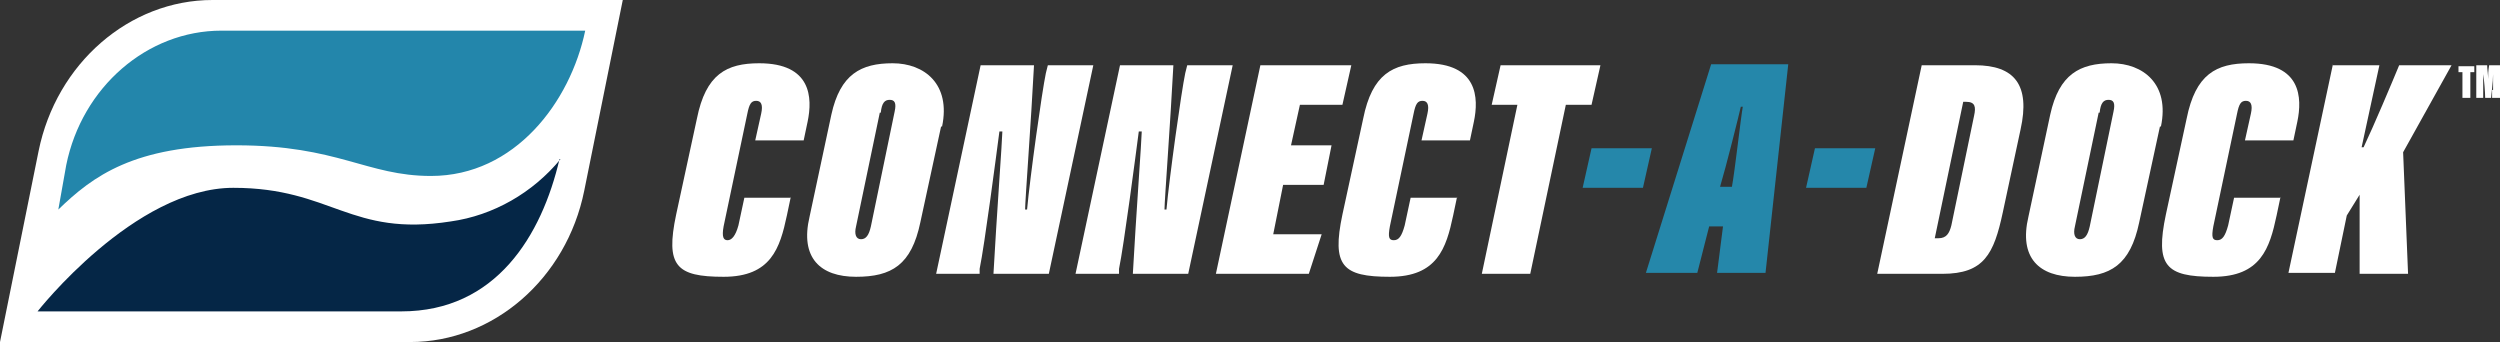
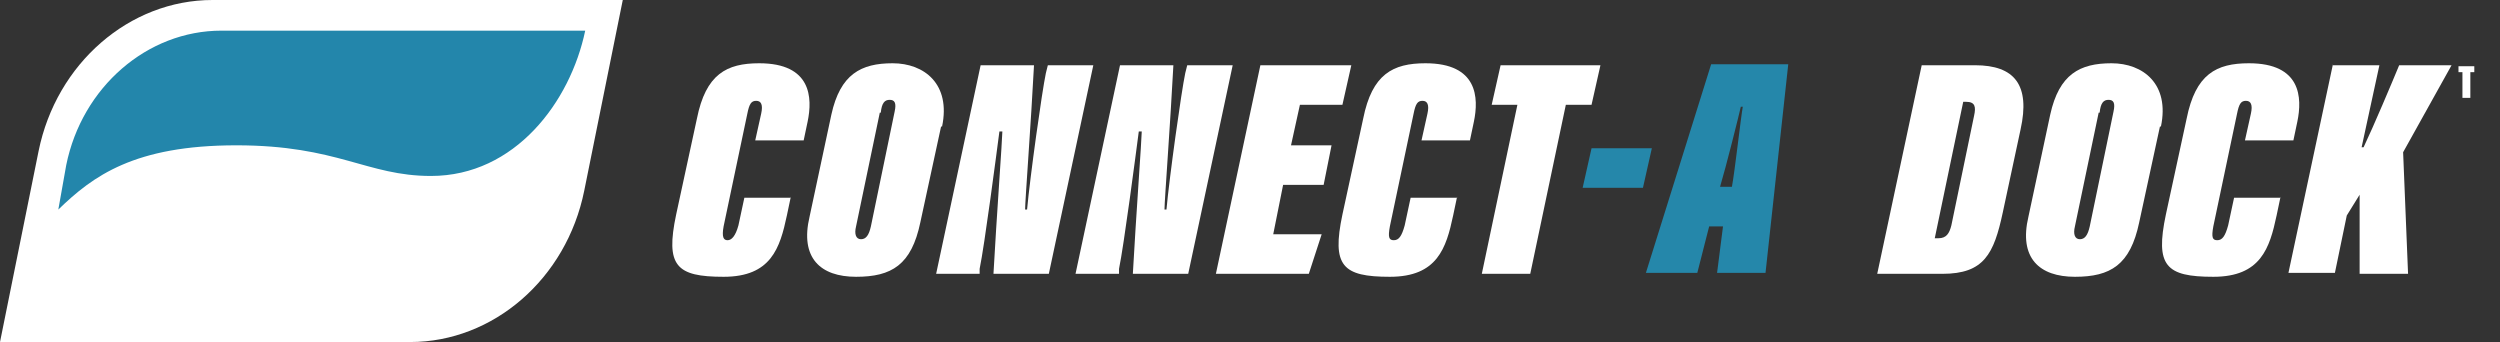
<svg xmlns="http://www.w3.org/2000/svg" viewBox="0 0 252.9 34.6">
  <rect x="0" y="0" width="252.9" height="34.6" fill="#333333" stroke="none" />
  <defs>
    <style>.st0 {fill: #2587aa;}.st1 {fill: #052646;}.st2 {fill: #2386ab;}.st3 {fill: #fff;}</style>
  </defs>
  <g id="Group_617">
    <path id="Path_417" class="st3" d="M80,19.9l-.4,1.9c-.7,3.3-1.6,6.2-6.4,6.2s-5.9-1.1-4.8-6.3l2.1-9.7c.9-4.5,3-5.6,6.3-5.6,5.3,0,5.4,3.5,4.9,5.9l-.4,1.9h-4.9l.6-2.7c.2-.9,0-1.3-.5-1.3s-.7.3-.9,1.3l-2.4,11.4c-.2,1.1,0,1.4.4,1.4s.8-.4,1.1-1.5l.6-2.8h4.9-.2Z" />
    <path id="Path_418" class="st3" d="M95.2,12.8l-2.1,9.7c-.9,4.3-2.9,5.5-6.5,5.5s-5.7-1.9-4.7-6.1l2.2-10.3c.9-4.1,3-5.2,6.2-5.2s5.9,2.1,5,6.4M89,11.4l-2.4,11.5c-.2.8,0,1.3.5,1.3s.8-.4,1-1.3l2.4-11.6c.2-.9,0-1.2-.5-1.2s-.8.3-.9,1.3" />
    <path id="Path_419" class="st3" d="M94.7,27.7l4.5-21.1h5.4c-.3,5.8-.9,13.7-.9,14.6h.2c.3-3.3,1.5-11.9,1.9-13.8l.2-.8h4.6l-4.5,21.1h-5.6c.3-5.5.9-13.7.9-14.4h-.3c-.3,2.3-1.5,11.5-2,13.9v.5h-4.5.1Z" />
    <path id="Path_420" class="st3" d="M108.8,27.7l4.5-21.1h5.4c-.3,5.8-.9,13.7-.9,14.6h.2c.3-3.3,1.5-11.9,1.9-13.8l.2-.8h4.6l-4.5,21.1h-5.6c.3-5.5.9-13.7.9-14.4h-.3c-.3,2.3-1.5,11.5-2,13.9v.5h-4.5.1Z" />
    <path id="Path_421" class="st3" d="M133.9,18.7h-4.1l-1,5h4.9l-1.3,4h-9.4l4.5-21.1h9.2l-.9,4h-4.3l-.9,4.1h4.1l-.8,4Z" />
    <path id="Path_422" class="st3" d="M147.4,19.9l-.4,1.9c-.7,3.3-1.6,6.2-6.4,6.2s-5.9-1.1-4.8-6.3l2.1-9.7c.9-4.5,3-5.6,6.3-5.6,5.3,0,5.4,3.5,4.9,5.9l-.4,1.9h-4.9l.6-2.7c.2-.9,0-1.3-.5-1.3s-.7.3-.9,1.3l-2.4,11.4c-.2,1.1-.1,1.4.4,1.4s.8-.4,1.1-1.5l.6-2.8h4.9-.2Z" />
    <path id="Path_423" class="st3" d="M153.5,10.6h-2.6l.9-4h10.1l-.9,4h-2.6l-3.6,17.1h-4.9l3.6-17.1Z" />
    <path id="Path_424" class="st0" d="M167.1,15l-.9,4h-6.1l.9-4h6.1Z" />
    <path id="Path_425" class="st0" d="M172.9,22.9l-1.2,4.7h-5.2l6.6-21.1h7.8l-2.3,21.1h-4.9l.6-4.7h-1.5,0ZM175.2,18.9c.3-1.6.9-7,1.1-8.1h-.2c-.2.9-1.5,6.1-2.1,8.1h1.2Z" />
-     <path id="Path_426" class="st0" d="M189.7,15l-.9,4h-6.1l.9-4h6.1Z" />
+     <path id="Path_426" class="st0" d="M189.7,15l-.9,4h-6.1h6.1Z" />
    <path id="Path_427" class="st3" d="M194.4,6.6h5.4c4,0,5.6,2,4.6,6.5l-1.8,8.4c-.9,4.2-1.9,6.2-6.1,6.2h-6.6l4.5-21.1h0ZM195.7,24.1h.4c.8,0,1.1-.5,1.3-1.3l2.3-11.1c.2-.9.1-1.4-.8-1.4h-.3l-2.9,13.9h0Z" />
    <path id="Path_428" class="st3" d="M218.5,12.8l-2.1,9.7c-.9,4.3-2.9,5.5-6.5,5.5s-5.7-1.9-4.7-6.1l2.2-10.3c.9-4.1,3-5.2,6.2-5.2s5.9,2.1,5,6.4M212.3,11.4l-2.4,11.5c-.2.8,0,1.3.5,1.3s.8-.4,1-1.3l2.4-11.6c.2-.9,0-1.2-.5-1.2s-.8.3-.9,1.3" />
    <path id="Path_429" class="st3" d="M230.7,19.9l-.4,1.9c-.7,3.3-1.6,6.2-6.4,6.2s-5.9-1.1-4.8-6.3l2.1-9.7c.9-4.5,3-5.6,6.3-5.6,5.3,0,5.4,3.5,4.9,5.9l-.4,1.9h-4.9l.6-2.7c.2-.9,0-1.3-.5-1.3s-.7.3-.9,1.3l-2.4,11.4c-.2,1.1-.1,1.4.4,1.4s.8-.4,1.1-1.5l.6-2.8h4.9-.2Z" />
    <path id="Path_430" class="st3" d="M236,6.6h4.7l-1.8,8.3h.2c1-2.1,2.9-6.6,3.6-8.3h5.3l-4.9,8.8.5,12.3h-4.9v-8l-1.3,2.1-1.2,5.8h-4.7l4.5-21.1h0Z" />
    <path id="Path_431" class="st3" d="M249.1,7.3h-.4v-.6h1.6v.6h-.4v2.6h-.8v-2.6h0Z" />
-     <path id="Path_432" class="st3" d="M252.2,9.1v-1.6h0c0,.8-.2,2.2-.2,2.4h-.6c0-.5-.1-1.8-.2-2.4h0v2.4h-.7v-3.3h1.1c0,.3.1,1,.1,1.4h0c0-.5,0-.8.1-1.4h1.1v3.3h-.8v-.8h0Z" />
    <path id="Path_433" class="st3" d="M0,34.6h41.5c8.4,0,15.8-6.4,17.6-15.3L63,0H21.5C13.1,0,5.7,6.4,3.9,15.3L0,34.6Z" />
    <path id="Path_434" class="st2" d="M43.6,17.8c8.5,0,14.1-7.5,15.6-14.7H22.4c-7.5,0-14.1,5.7-15.7,13.6l-.8,4.5c3.5-3.4,7.7-6.5,18-6.5s13.2,3.1,19.7,3.1" />
-     <path id="Path_435" class="st1" d="M56.7,16.1c-2.8,3.4-6.8,5.7-11.1,6.3-10.2,1.6-12-3.4-22-3.4S3.8,31.5,3.8,31.5h36.8c9.6,0,14.2-7.7,16-15.4" />
  </g>
</svg>